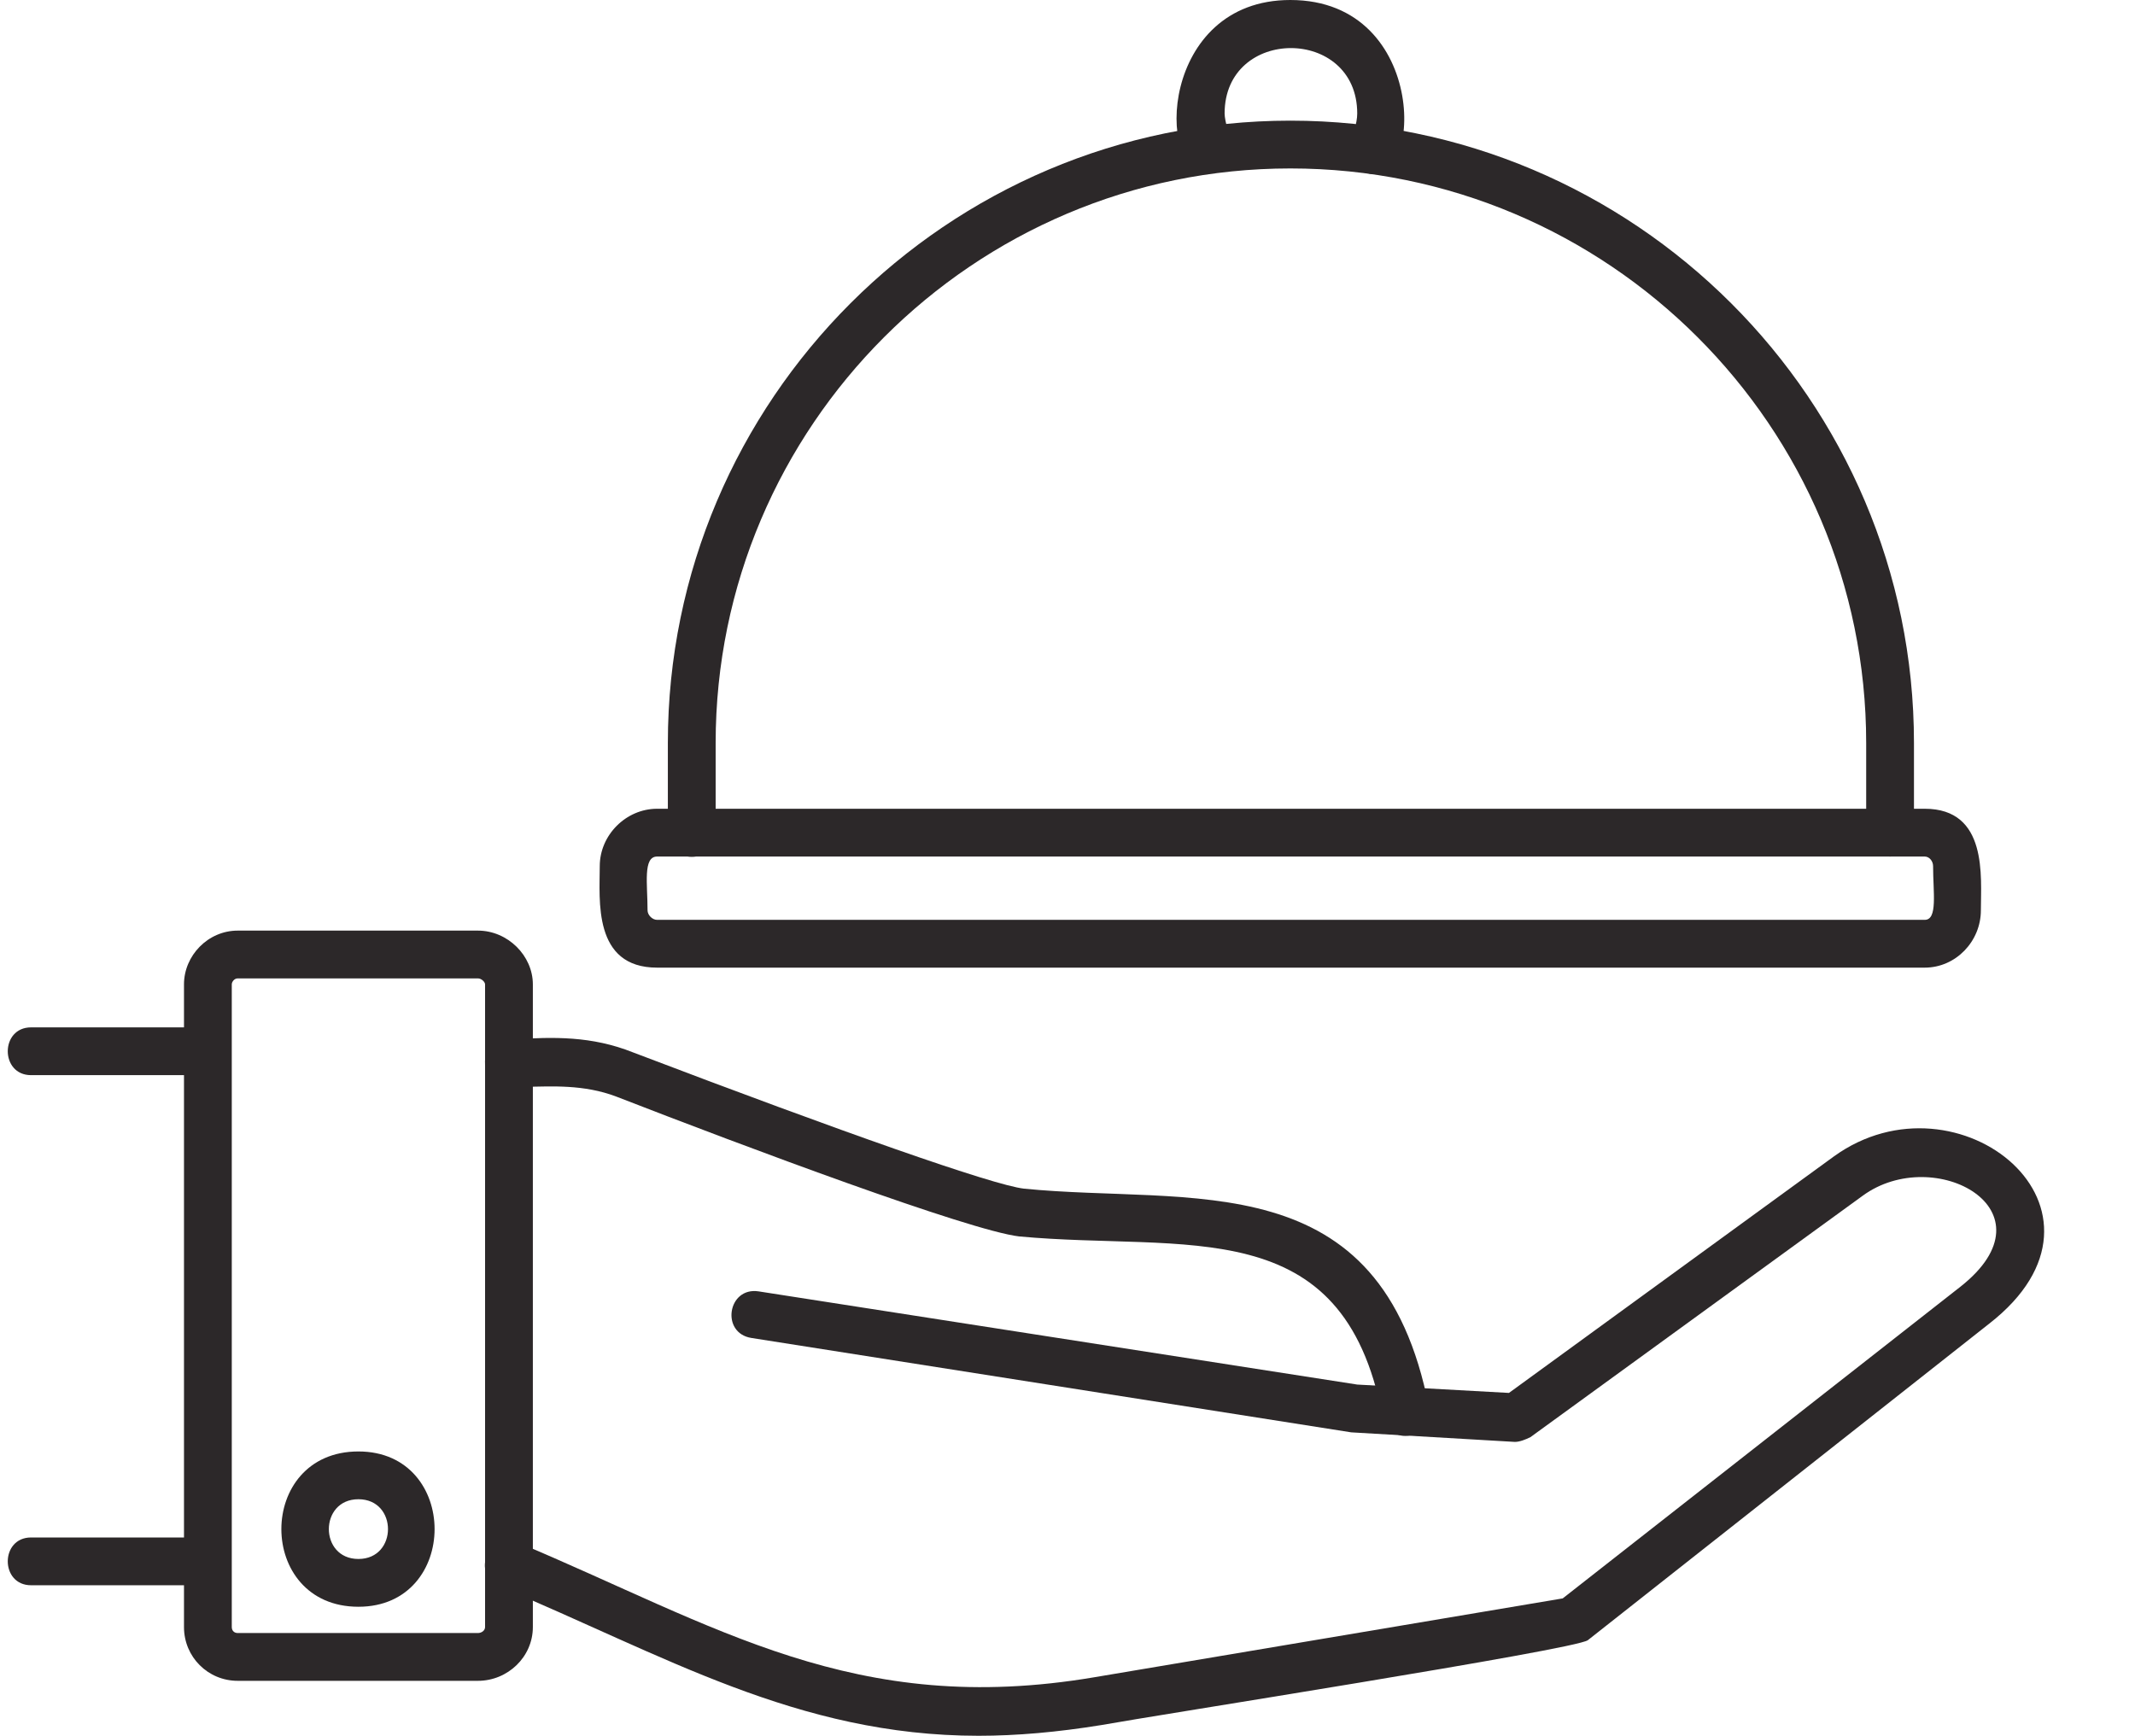
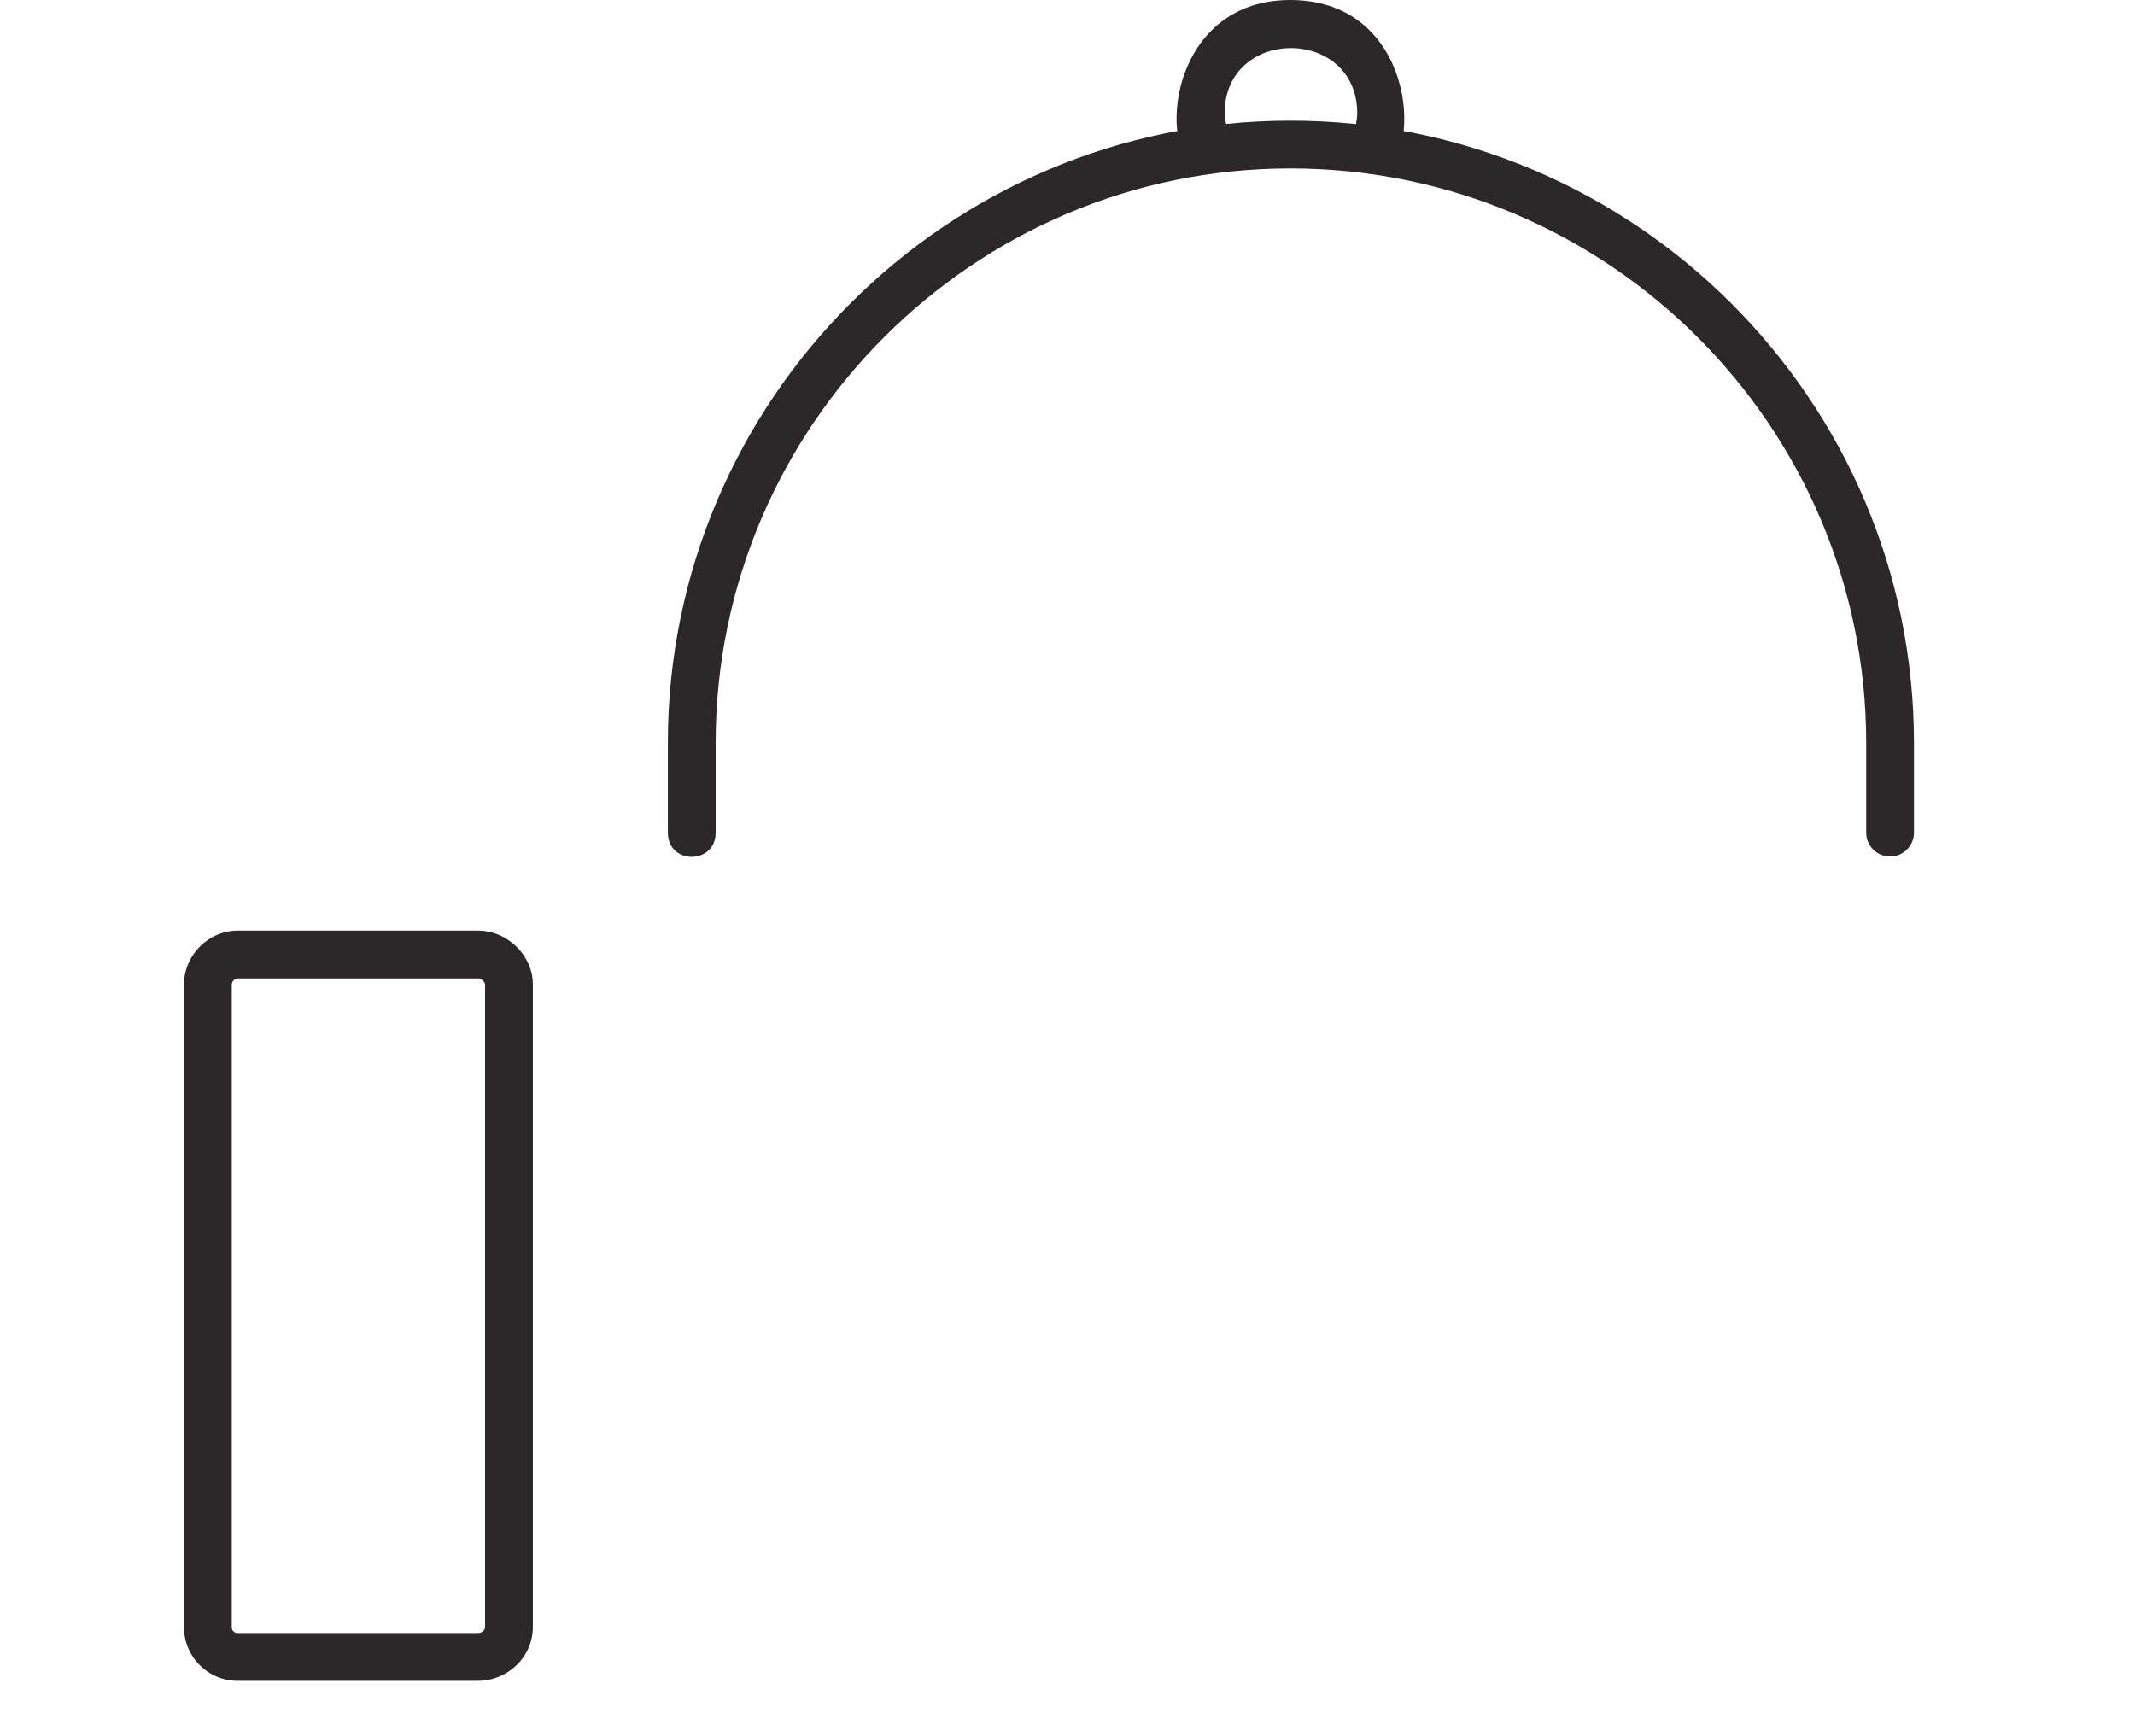
<svg xmlns="http://www.w3.org/2000/svg" clip-rule="evenodd" fill="#2c2829" fill-rule="evenodd" height="1453" image-rendering="optimizeQuality" preserveAspectRatio="xMidYMid meet" shape-rendering="geometricPrecision" text-rendering="geometricPrecision" version="1" viewBox="-5.0 127.0 1787.0 1453.0" width="1787" zoomAndPan="magnify">
  <g id="change1_1">
    <path d="M1577 844c-11,0 -20,-9 -20,-20l0 -75c0,-265 -216,-481 -482,-481 -265,0 -481,216 -481,481l0 75c0,27 -40,27 -40,0l0 -75c0,-287 234,-521 521,-521 288,0 522,234 522,521l0 75c0,11 -9,20 -20,20z" />
-     <path d="M1606 937l-1061 0c-54,0 -48,-57 -48,-85 0,-26 22,-48 48,-48l1061 0c53,0 47,57 47,85 0,26 -21,48 -47,48zm-1061 -93c-12,0 -8,23 -8,45 0,4 4,8 8,8l1061 0c11,0 7,-23 7,-45 0,-4 -3,-8 -7,-8l-1061 0z" />
    <path d="M1006 272c-44,0 -40,-145 69,-145 118,0 111,165 62,144 -22,-10 -6,-32 -6,-49 0,-73 -111,-73 -111,0 0,13 18,50 -14,50z" />
-     <path d="M1171 1329c-9,0 -18,-7 -19,-17 -33,-172 -164,-137 -304,-150 -42,-5 -229,-75 -337,-117 -55,-21 -109,8 -110,-27 -1,-16 11,-21 24,-21 33,-2 65,-3 100,11 176,67 301,111 327,114 140,14 299,-23 339,183 2,12 -7,24 -20,24z" />
-     <path d="M814 1580c-152,0 -264,-68 -401,-125 -24,-10 -9,-47 15,-37 167,70 282,147 483,113l392 -66 333 -261c81,-64 -22,-120 -82,-76l-278 202c-4,2 -9,4 -13,4l-137 -8 -502 -79c-26,-4 -20,-43 6,-39l501 78 127 7 272 -198c104,-75 252,45 130,140l-336 265c-11,8 -363,63 -407,71 -37,6 -71,9 -103,9z" />
    <path d="M395 1534l-201 0c-25,0 -45,-20 -45,-45l0 -538c0,-24 20,-45 45,-45l201 0c25,0 46,21 46,45l0 538c0,25 -21,45 -46,45zm-201 -588c-3,0 -5,3 -5,5l0 538c0,3 2,5 5,5l201 0c3,0 6,-2 6,-5l0 -538c0,-2 -3,-5 -6,-5l-201 0 0 0z" />
-     <path d="M295 1472c-86,0 -86,-130 0,-130 85,0 85,130 0,130zm0 -90c-33,0 -33,50 0,50 33,0 33,-50 0,-50z" />
-     <path d="M169 1454l-148 0c-26,0 -26,-40 0,-40l148 0c26,0 26,40 0,40zm0 -427l-148 0c-26,0 -26,-40 0,-40l148 0c26,0 26,40 0,40z" />
  </g>
</svg>